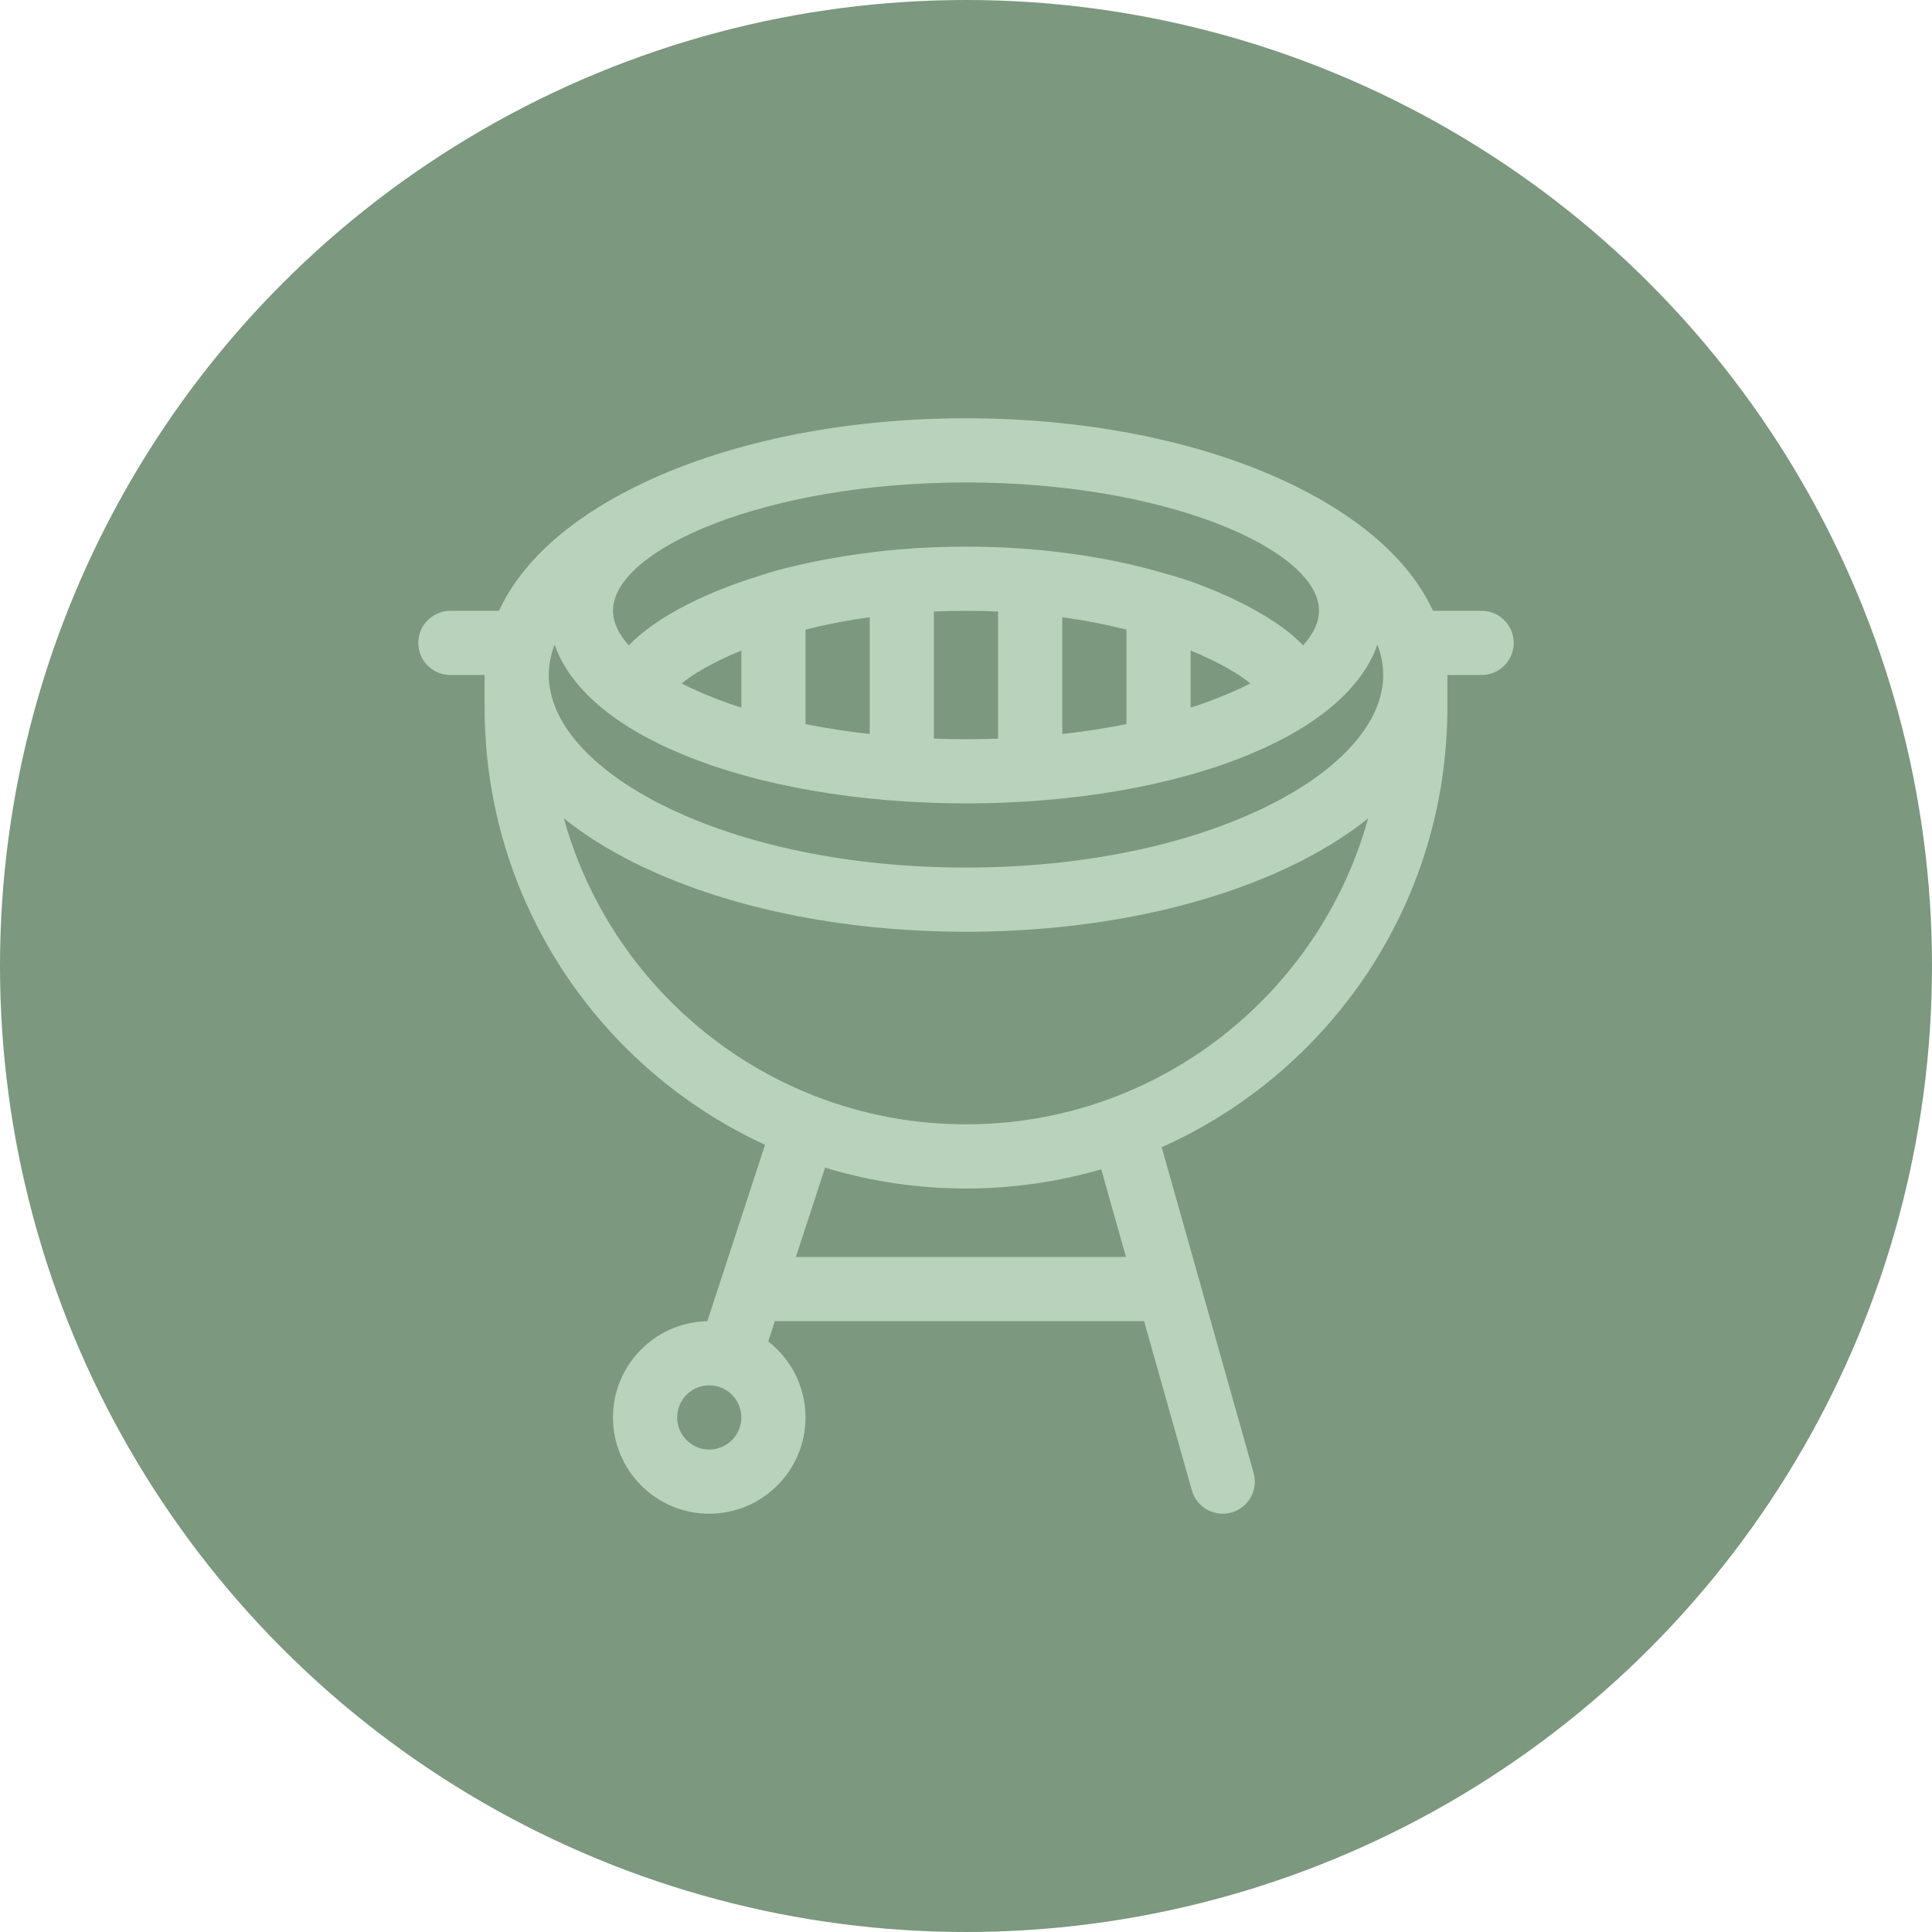
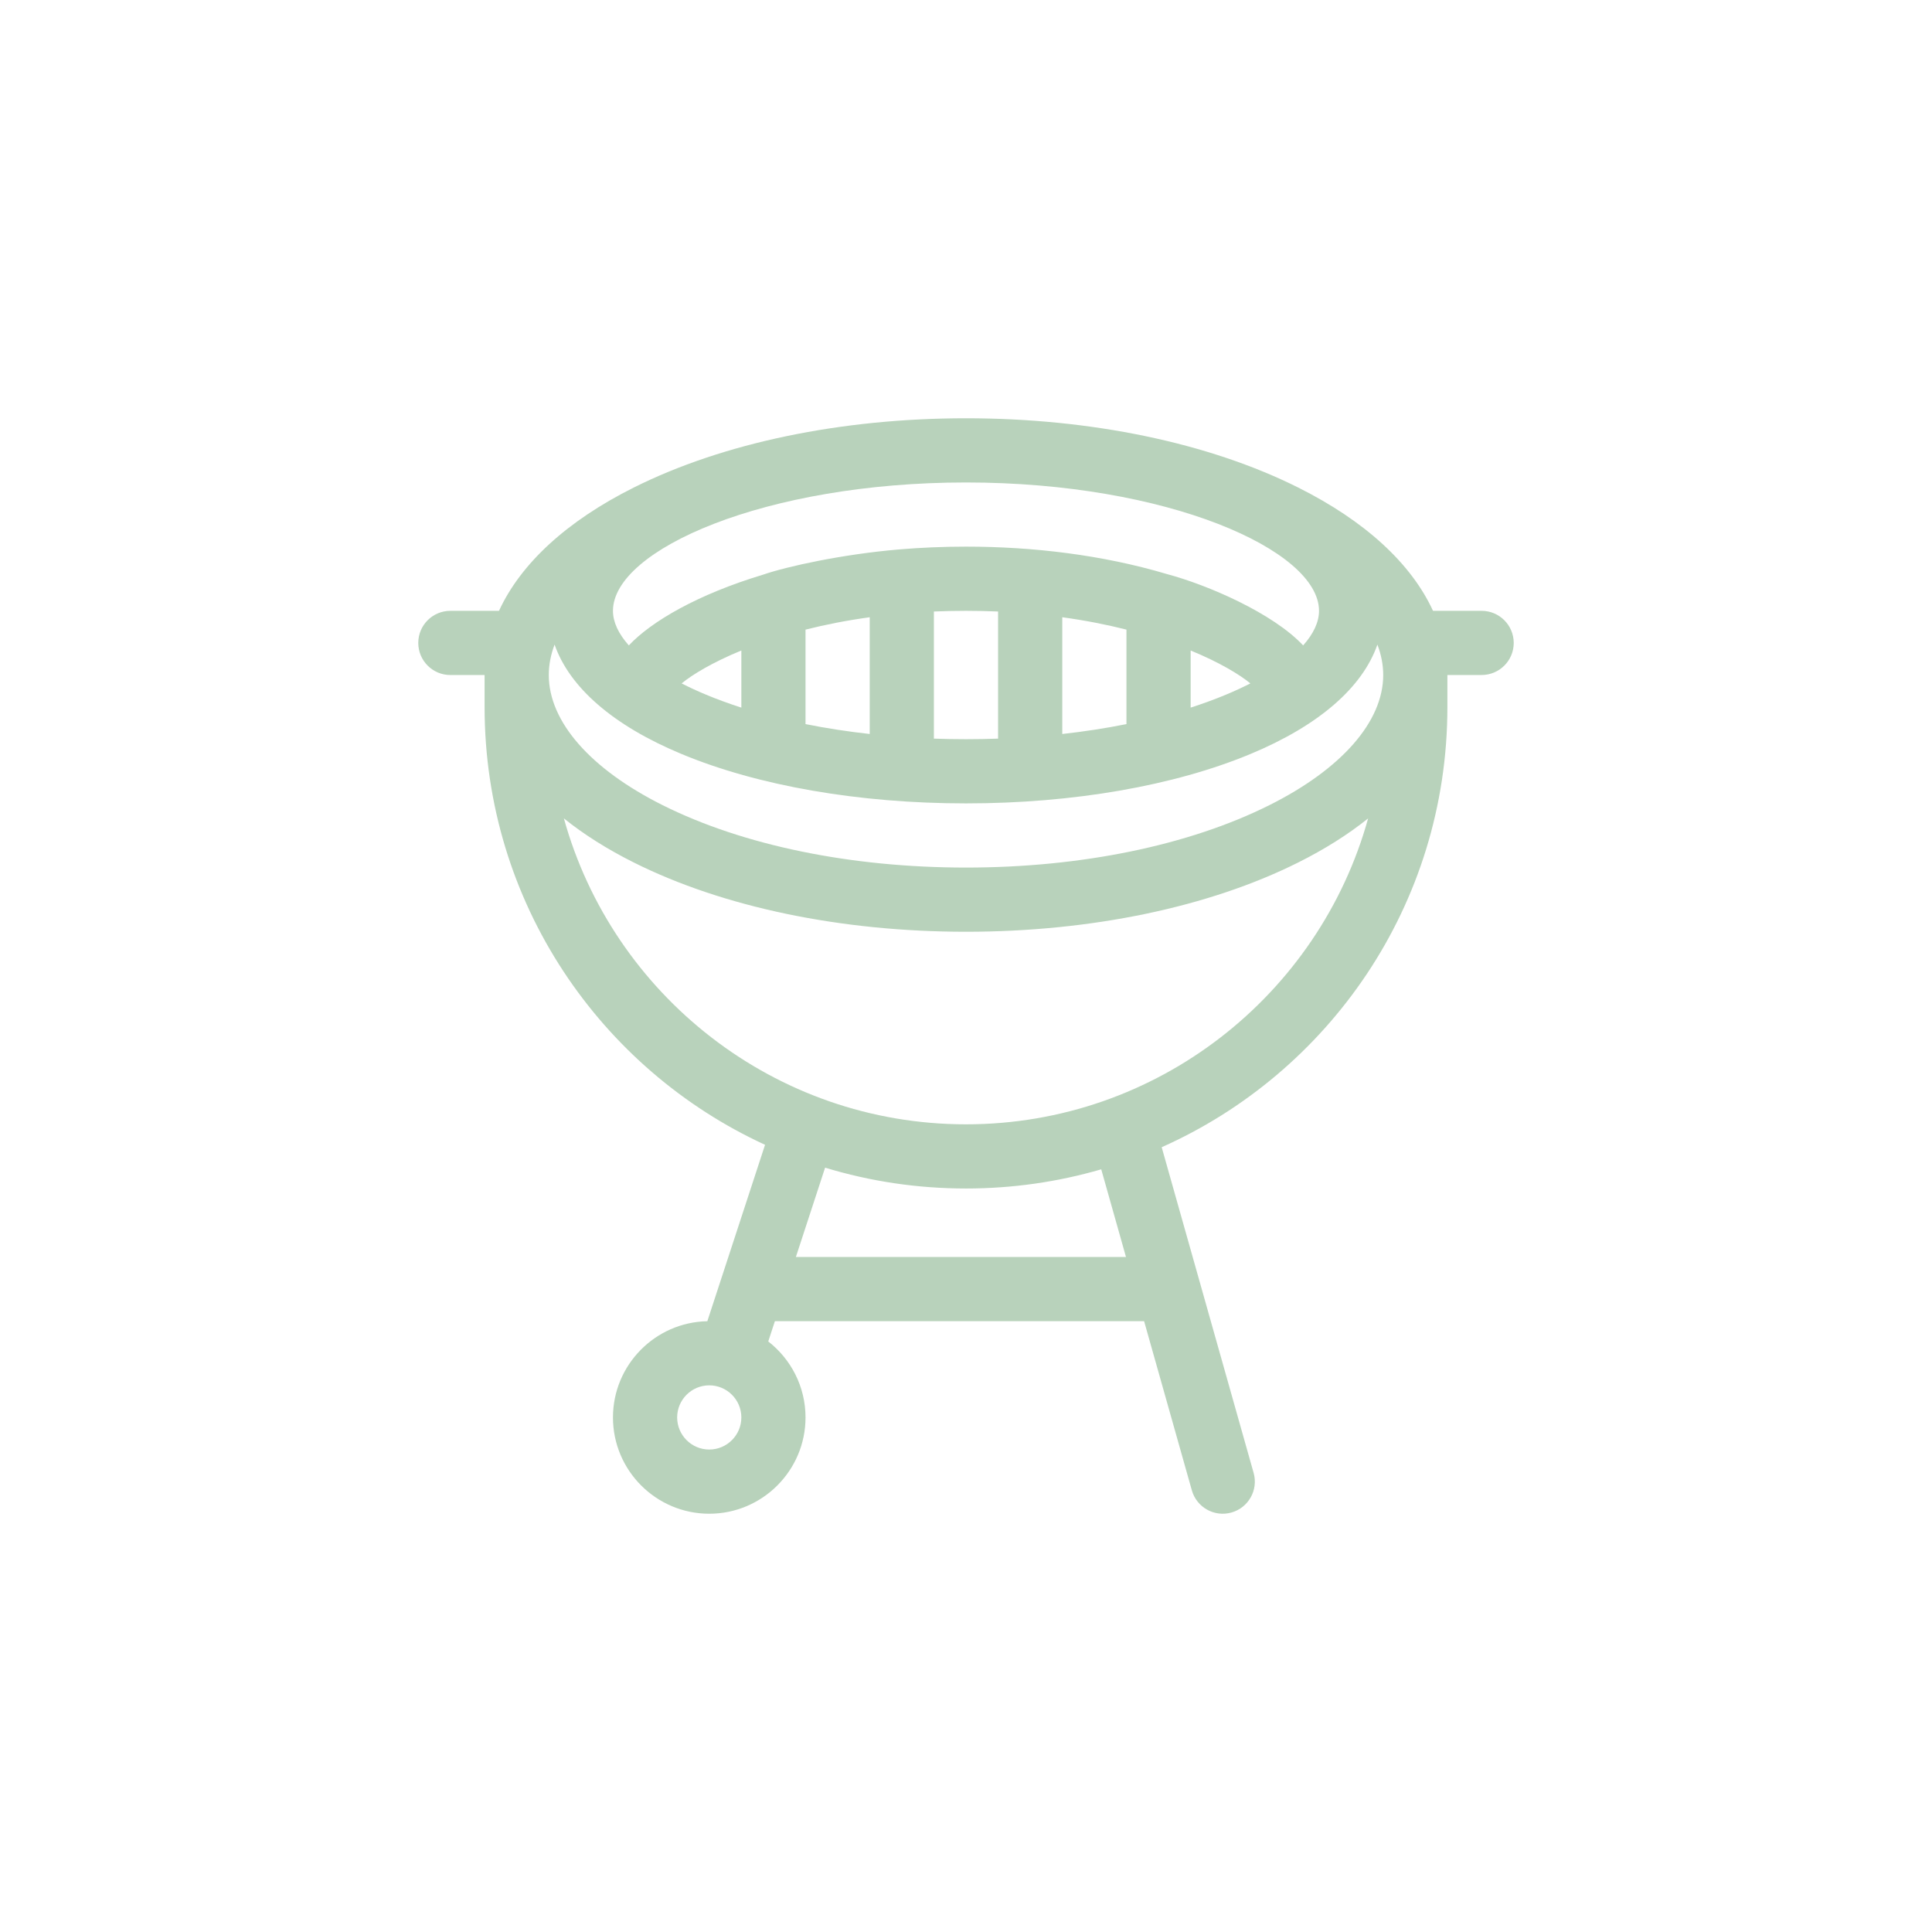
<svg xmlns="http://www.w3.org/2000/svg" width="97" height="97" viewBox="0 0 97 97" fill="none">
-   <circle cx="48.5" cy="48.5" r="48.5" fill="#7C987F" />
  <path d="M74.388 30.668H71.947C70.853 28.292 68.54 26.158 65.171 24.474C60.691 22.234 54.771 21 48.5 21C42.229 21 36.308 22.234 31.828 24.474C28.459 26.158 26.147 28.292 25.053 30.668H22.611C21.721 30.668 21 31.389 21 32.279C21 33.169 21.721 33.891 22.611 33.891H24.33V35.502C24.33 45.332 30.172 53.69 38.411 57.477L35.513 66.334C32.892 66.385 30.775 68.532 30.775 71.166C30.775 73.831 32.944 76 35.609 76C38.275 76 40.443 73.831 40.443 71.166C40.443 69.616 39.709 68.235 38.572 67.35L38.905 66.332H57.442L59.839 74.826C60.08 75.678 60.967 76.182 61.828 75.939C62.684 75.697 63.183 74.807 62.941 73.95L58.325 57.598C66.663 53.887 72.669 45.483 72.669 35.502V33.89H74.388C75.278 33.89 76 33.169 76 32.279C75.999 31.389 75.278 30.668 74.388 30.668ZM35.609 72.777C34.721 72.777 33.998 72.054 33.998 71.165C33.998 70.277 34.721 69.554 35.609 69.554C36.498 69.554 37.221 70.277 37.221 71.165C37.221 72.054 36.498 72.777 35.609 72.777ZM48.5 24.223C58.612 24.223 66.224 27.619 66.224 30.668C66.224 31.233 65.946 31.822 65.427 32.404C63.905 30.782 60.647 29.372 58.584 28.821C55.344 27.857 51.854 27.445 48.5 27.445C47.342 27.445 46.23 27.494 45.168 27.583C45.141 27.585 45.114 27.587 45.088 27.59C42.309 27.829 39.538 28.43 38.308 28.853C35.02 29.845 32.697 31.205 31.572 32.404C31.053 31.822 30.775 31.233 30.775 30.668C30.775 27.592 38.431 24.223 48.5 24.223ZM62.777 34.312C62.396 34.507 61.988 34.696 61.553 34.877C60.991 35.111 60.398 35.328 59.779 35.527V32.66C61.244 33.261 62.249 33.876 62.777 34.312ZM56.556 31.611V36.355C55.525 36.562 54.447 36.728 53.334 36.852V30.99C54.51 31.152 55.585 31.366 56.556 31.611ZM50.111 30.702V37.084C49.578 37.103 49.041 37.113 48.5 37.113C47.958 37.113 47.421 37.103 46.888 37.084V30.702C47.411 30.68 47.948 30.668 48.5 30.668C49.052 30.668 49.589 30.68 50.111 30.702ZM43.666 30.99V36.852C42.553 36.728 41.475 36.562 40.443 36.355V31.612C41.415 31.366 42.489 31.152 43.666 30.99ZM37.221 32.66V35.527C36.601 35.328 36.008 35.111 35.447 34.877C35.012 34.696 34.604 34.507 34.223 34.312C34.753 33.876 35.758 33.261 37.221 32.66ZM39.959 63.109L41.426 58.625C43.689 59.314 46.067 59.671 48.5 59.671C50.831 59.671 53.112 59.342 55.29 58.708L56.532 63.109H39.959ZM48.5 56.449C38.884 56.449 30.762 49.936 28.311 41.089C29.308 41.891 30.484 42.635 31.828 43.307C36.308 45.547 42.229 46.781 48.5 46.781C54.77 46.781 60.691 45.547 65.171 43.307C66.516 42.635 67.691 41.892 68.689 41.09C66.238 49.935 58.116 56.449 48.5 56.449ZM63.73 40.425C59.689 42.446 54.28 43.558 48.5 43.558C42.719 43.558 37.31 42.446 33.269 40.425C29.636 38.608 27.553 36.227 27.553 33.891C27.553 33.381 27.652 32.87 27.844 32.363C28.596 34.519 30.789 36.428 34.208 37.852C38.051 39.454 43.127 40.336 48.5 40.336C53.872 40.336 58.948 39.454 62.792 37.852C66.21 36.428 68.404 34.519 69.155 32.363C69.348 32.87 69.447 33.381 69.447 33.891C69.447 36.227 67.363 38.608 63.73 40.425Z" fill="#B8D2BB" />
</svg>